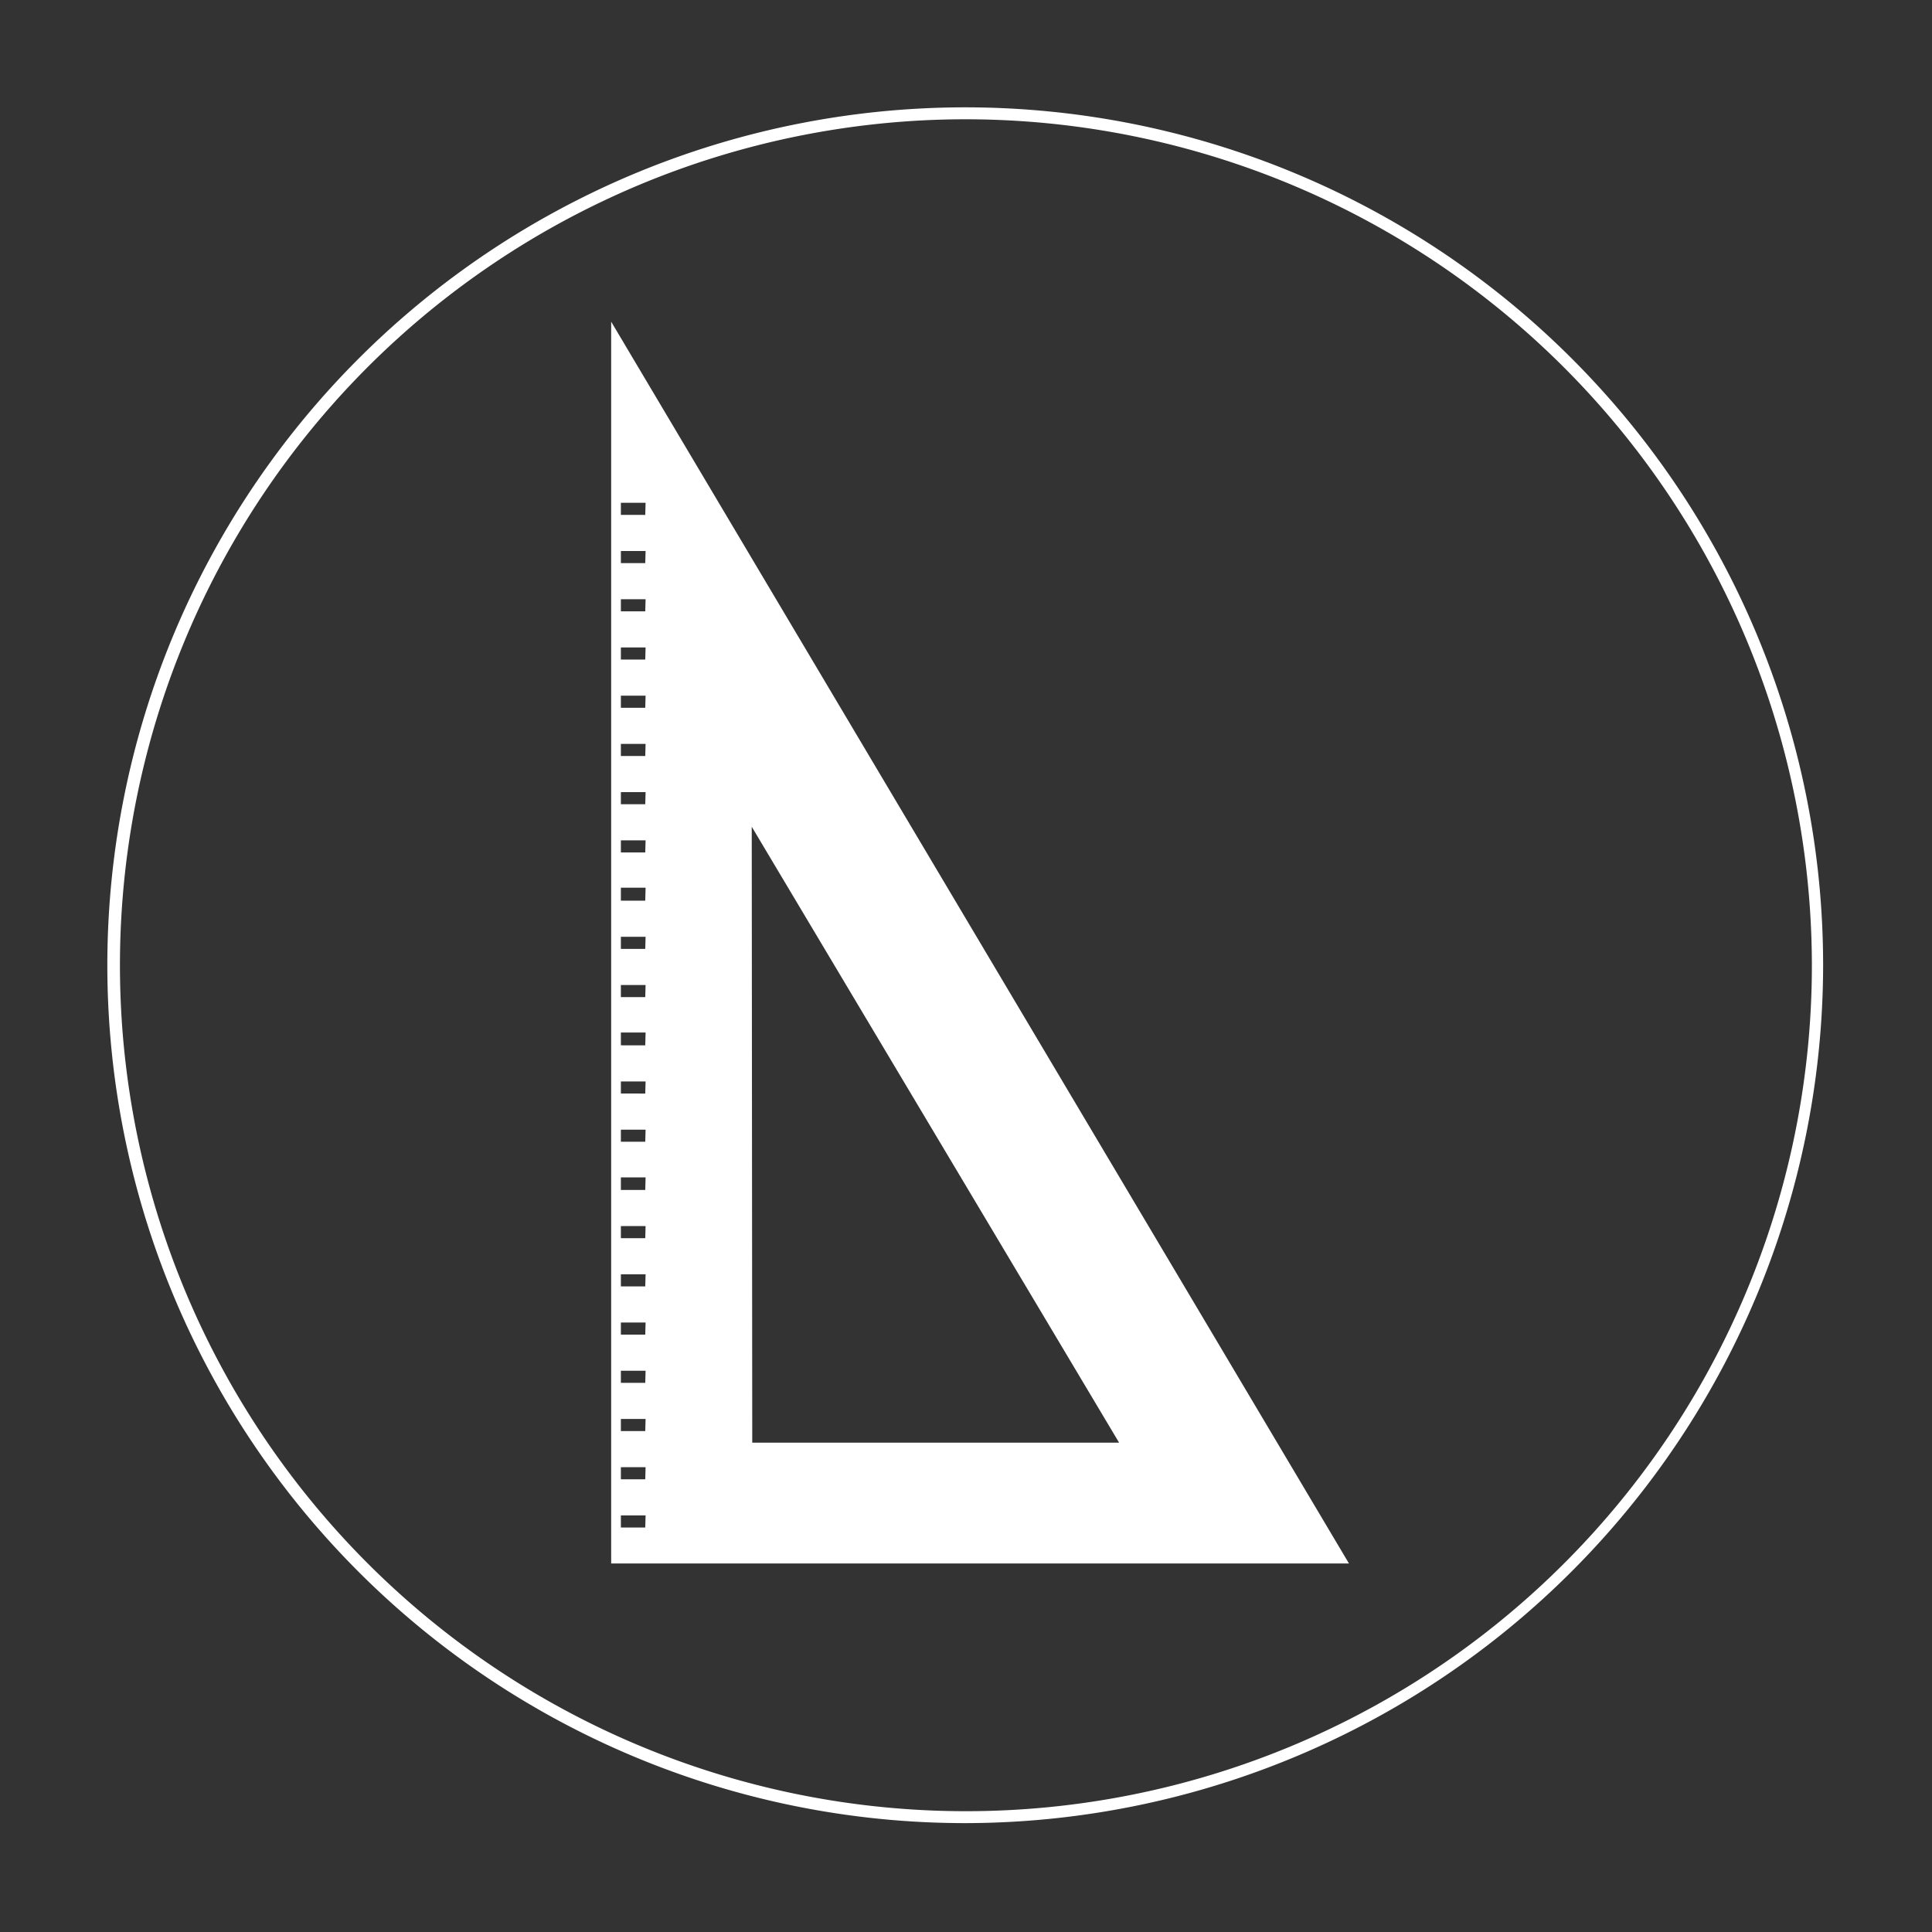
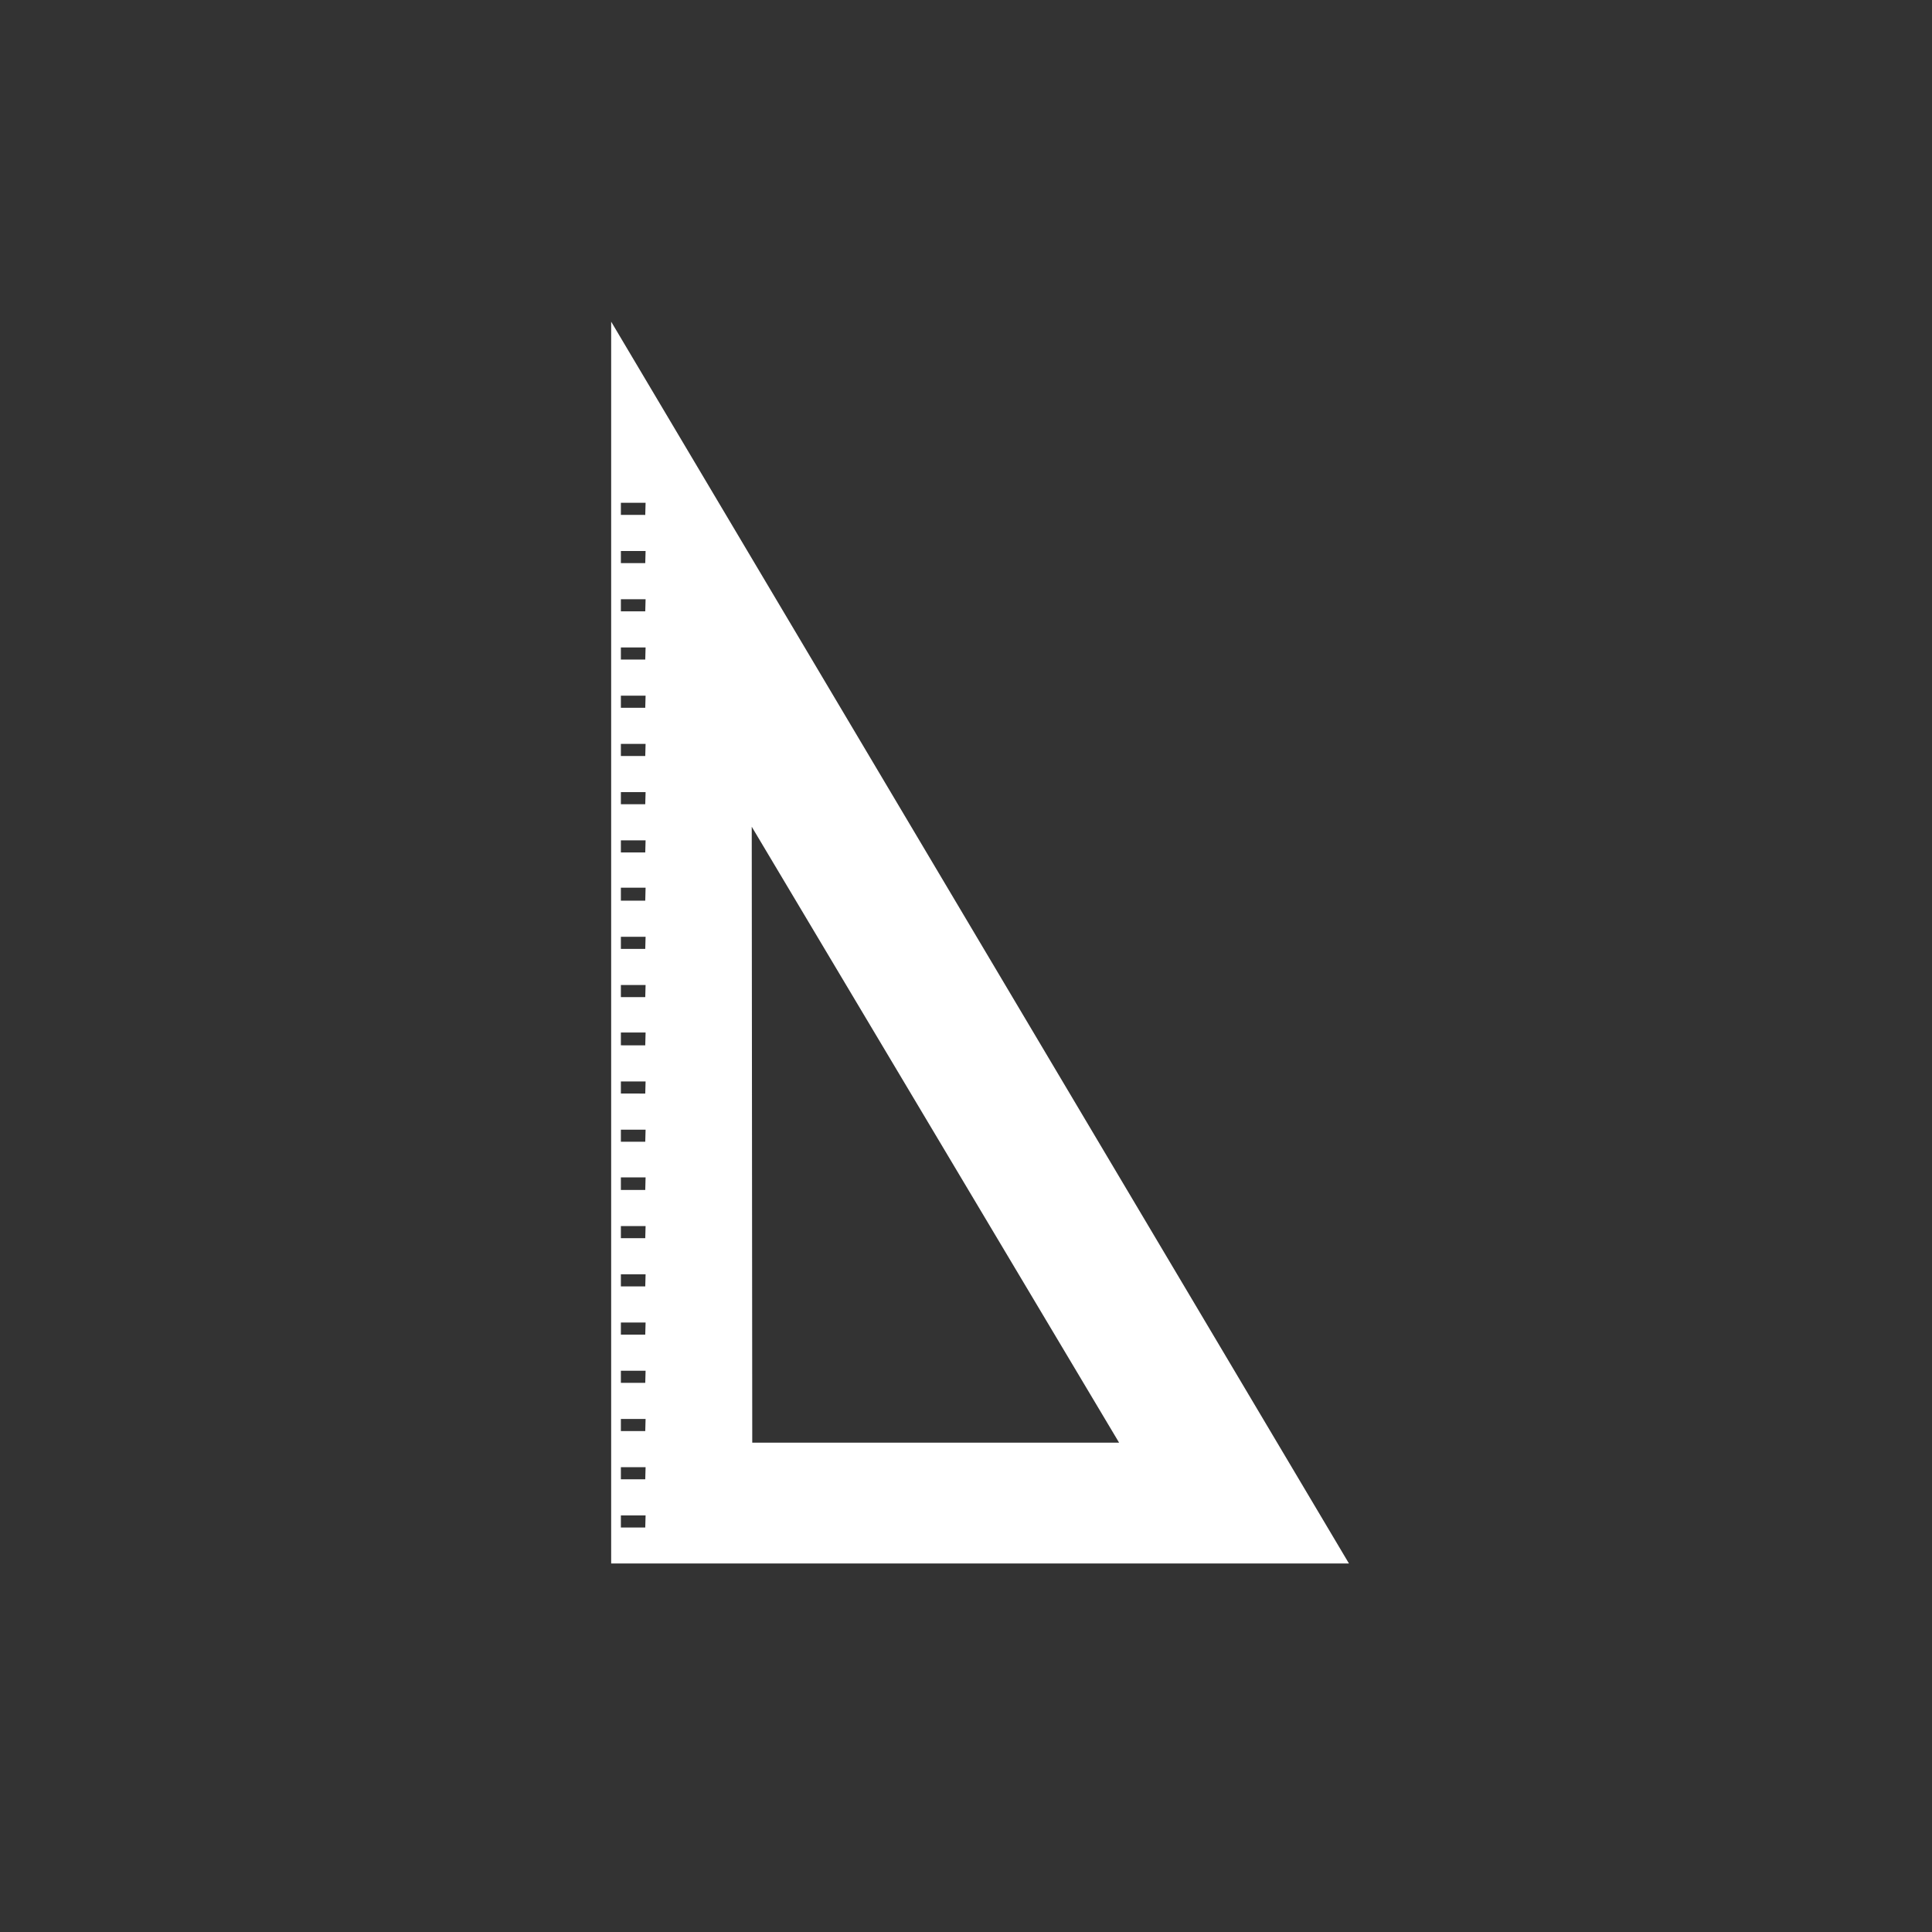
<svg xmlns="http://www.w3.org/2000/svg" id="Layer_1" data-name="Layer 1" viewBox="0 0 113.39 113.39">
  <rect x="0" y="0" width="113.39" height="113.39" fill="#333333" stroke="none" />
  <defs>
    <style>.cls-1{fill:#fff;}</style>
  </defs>
  <title>icon-menu-egyedi</title>
-   <path class="cls-1" d="M56.69,107A50.35,50.35,0,1,1,107,56.69,50.41,50.41,0,0,1,56.69,107Zm0-100a49.65,49.65,0,1,0,49.65,49.65A49.7,49.7,0,0,0,56.69,7Z" />
  <path class="cls-1" d="M35.87,18.88V91.76h43.3Zm2,70.77H36.44v-.71h1.45Zm0-2.83H36.44v-.71h1.45Zm0-2.83H36.44v-.71h1.45Zm0-2.83H36.44v-.71h1.45Zm0-2.83H36.44v-.71h1.45Zm0-2.83H36.44v-.71h1.45Zm0-2.83H36.44v-.71h1.45Zm0-2.83H36.44V69.1h1.45Zm0-2.83H36.44v-.71h1.45Zm0-2.83H36.44v-.71h1.45Zm0-2.83H36.44V60.6h1.45Zm0-2.83H36.44v-.71h1.45Zm0-2.83H36.44v-.71h1.45Zm0-2.83H36.44V52.1h1.45Zm0-2.83H36.44v-.71h1.45Zm0-2.83H36.44v-.71h1.45Zm0-2.83H36.44v-.71h1.45Zm0-2.83H36.44v-.71h1.45Zm0-2.83H36.44v-.71h1.45Zm0-2.83H36.44v-.71h1.45Zm0-2.83H36.44v-.71h1.45Zm0-2.83H36.44v-.71h1.45Zm6.25,18.3L65.68,84.67H44.15Z" />
</svg>